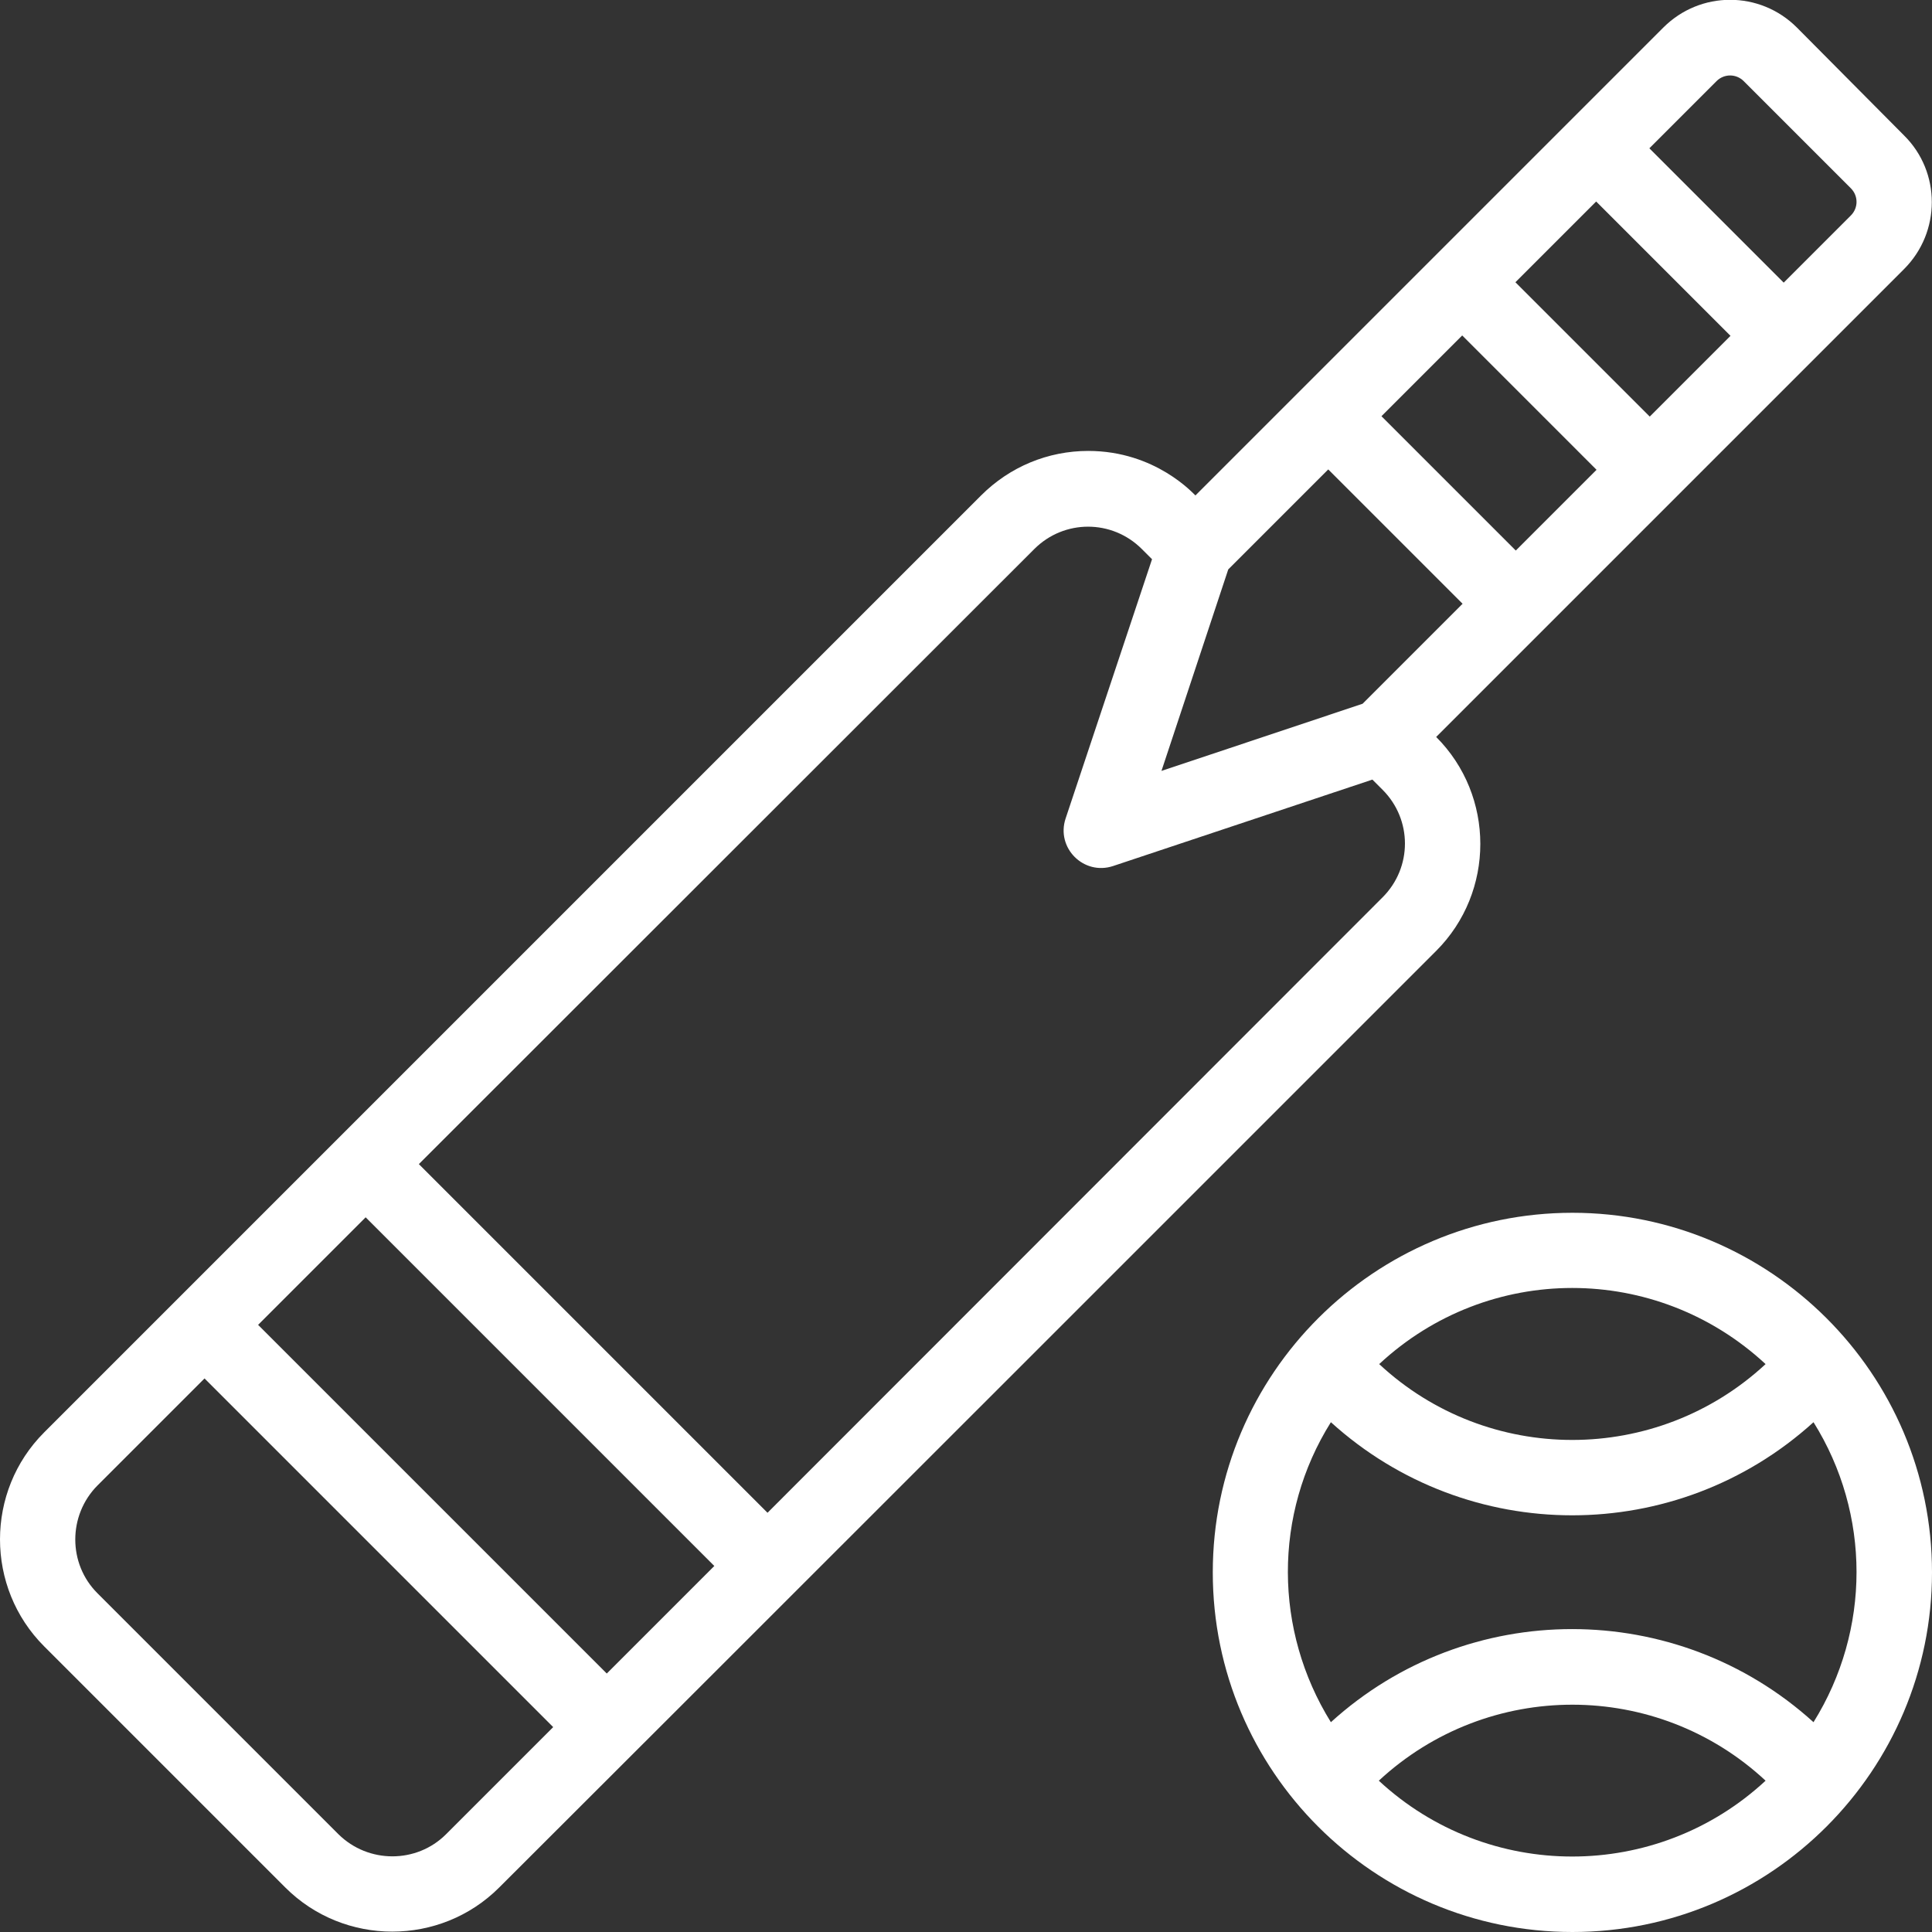
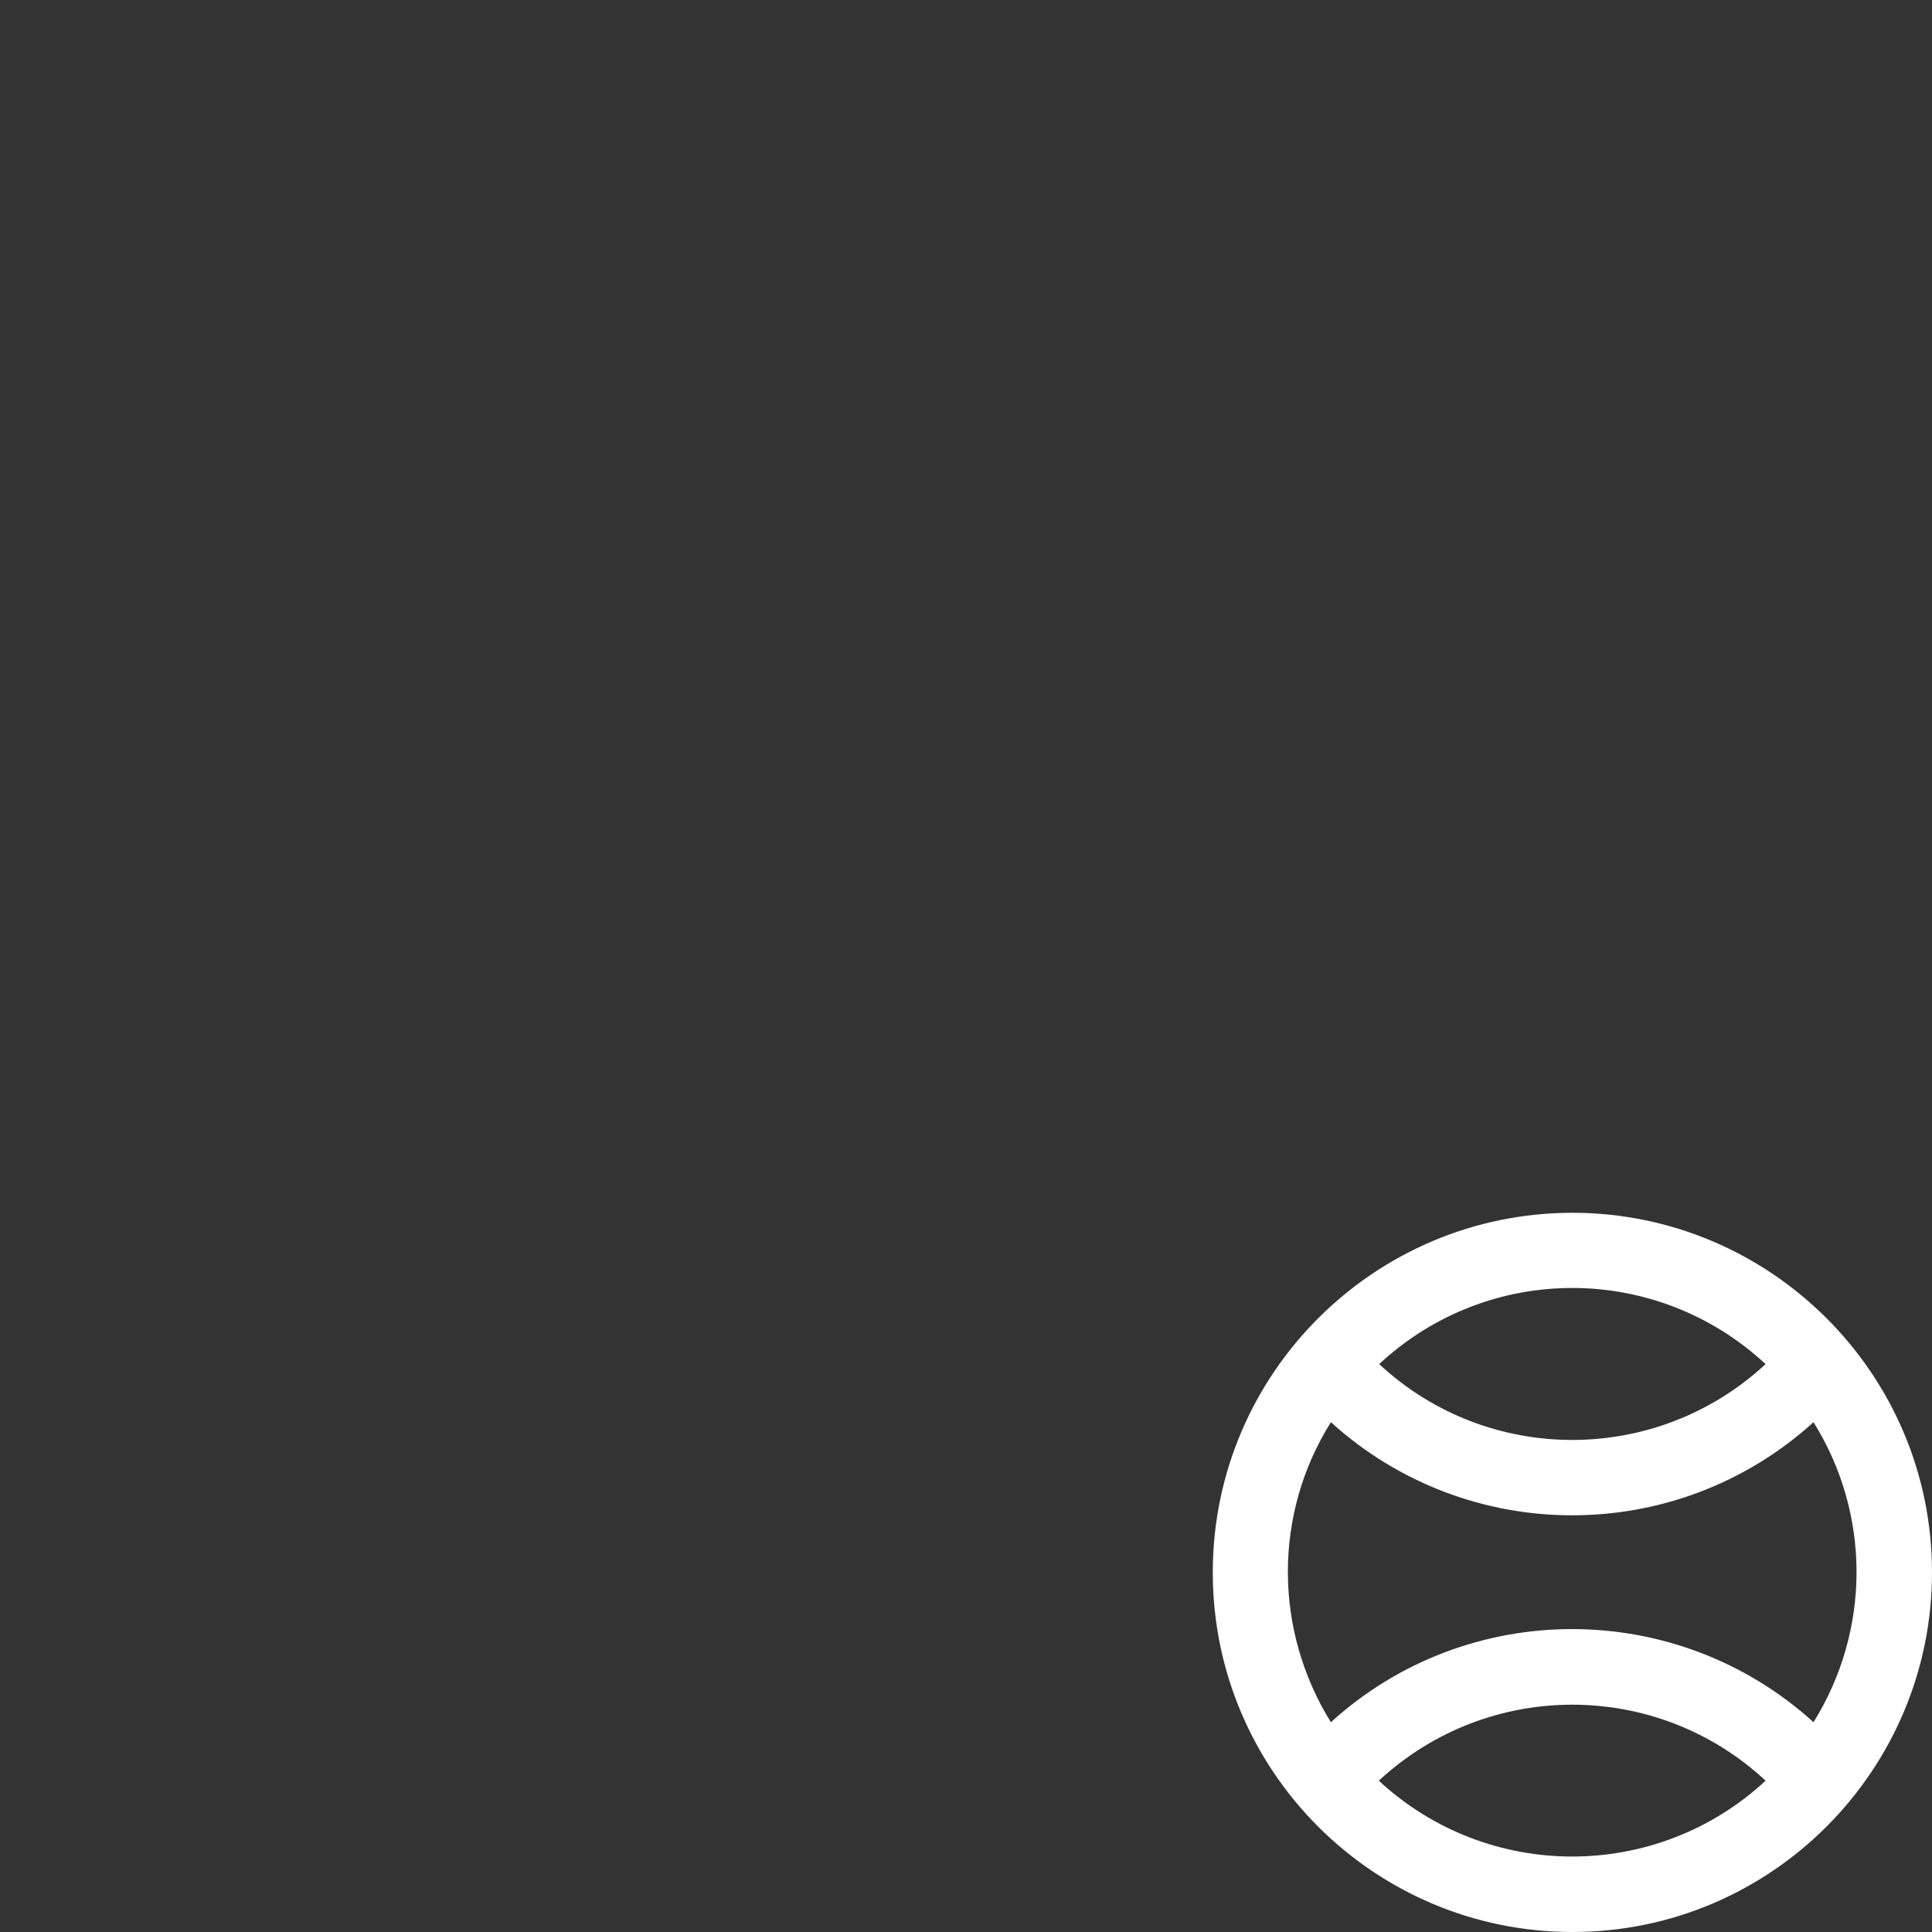
<svg xmlns="http://www.w3.org/2000/svg" version="1.1" id="Capa_1" x="0px" y="0px" viewBox="0 0 512 512" style="enable-background:new 0 0 512 512;" xml:space="preserve">
  <rect x="0" y="0" width="512" height="512" fill="#333333" stroke="none" />
  <style type="text/css">
	.st0{fill:#FFFFFF;}
</style>
  <g id="XMLID_124_">
-     <path id="XMLID_657_" class="st0" d="M380.6,252c15.6-15.6,15.6-41.1,0-56.7l0,0c15.8-15.8,110.4-110.4,124-124   c9.8-9.8,9.8-25.7,0-35.4L476.2,7.3c-9.8-9.8-25.6-9.8-35.4,0c-7.8,7.8-116.8,116.8-124,124c-0.4-0.3-10.5-11.8-28.4-11.8   c-10.7,0-20.8,4.2-28.4,11.8c-6.3,6.3-222.5,222.5-248.3,248.3c-15.6,15.6-15.6,41.1,0,56.7l63.9,63.9c15.6,15.6,41.1,15.6,56.7,0   C160.9,471.7,354.5,278.1,380.6,252L380.6,252z M325.5,150.9l26.5-26.5l35.6,35.6l-26.5,26.5l-53.3,17.8L325.5,150.9z M387.5,88.9   l35.6,35.6l-21.4,21.4l-35.6-35.6L387.5,88.9z M423,53.4L458.6,89l-21.4,21.4l-35.6-35.6L423,53.4z M454.9,21.5c2-2,5.2-2,7.2,0   l28.4,28.4c2,2,2,5.2,0,7.2l-17.8,17.8l-35.6-35.6L454.9,21.5z M274.1,145.5c7.9-7.9,20.6-7.9,28.5,0l2.7,2.7l-22.9,68.7   c-2.6,7.8,4.8,15.2,12.6,12.6l68.7-22.9l2.7,2.7c7.9,7.9,7.9,20.6,0,28.5L203.4,400.9l-92.4-92.4L274.1,145.5z M160.8,443.5   l-92.4-92.4l28.5-28.5l92.4,92.4L160.8,443.5z M118.2,486.1c-7.8,7.8-20.6,7.8-28.5,0l-63.9-63.9c-7.8-7.8-7.8-20.6,0-28.5   l28.4-28.4l92.4,92.4L118.2,486.1z" />
    <path id="XMLID_651_" class="st0" d="M512,416.7c0-52.8-43-95.3-95.3-95.3c-52.4,0-95.3,42.6-95.3,95.3c0,52.7,42.8,95.3,95.3,95.3   C469.4,512,512,469.1,512,416.7L512,416.7z M467.9,361.5c-28.9,26.8-73.6,26.8-102.4,0C394.4,334.6,438.9,334.6,467.9,361.5z    M352.7,376.9c36.3,32.9,91.6,32.9,127.9,0c15.2,24.3,15.2,55.1,0,79.5c-36.3-32.9-91.7-32.9-127.9,0   C337.6,432.1,337.4,401.3,352.7,376.9z M365.4,471.9c29-26.9,73.7-26.8,102.5,0C439,498.7,394.3,498.7,365.4,471.9z" />
  </g>
</svg>